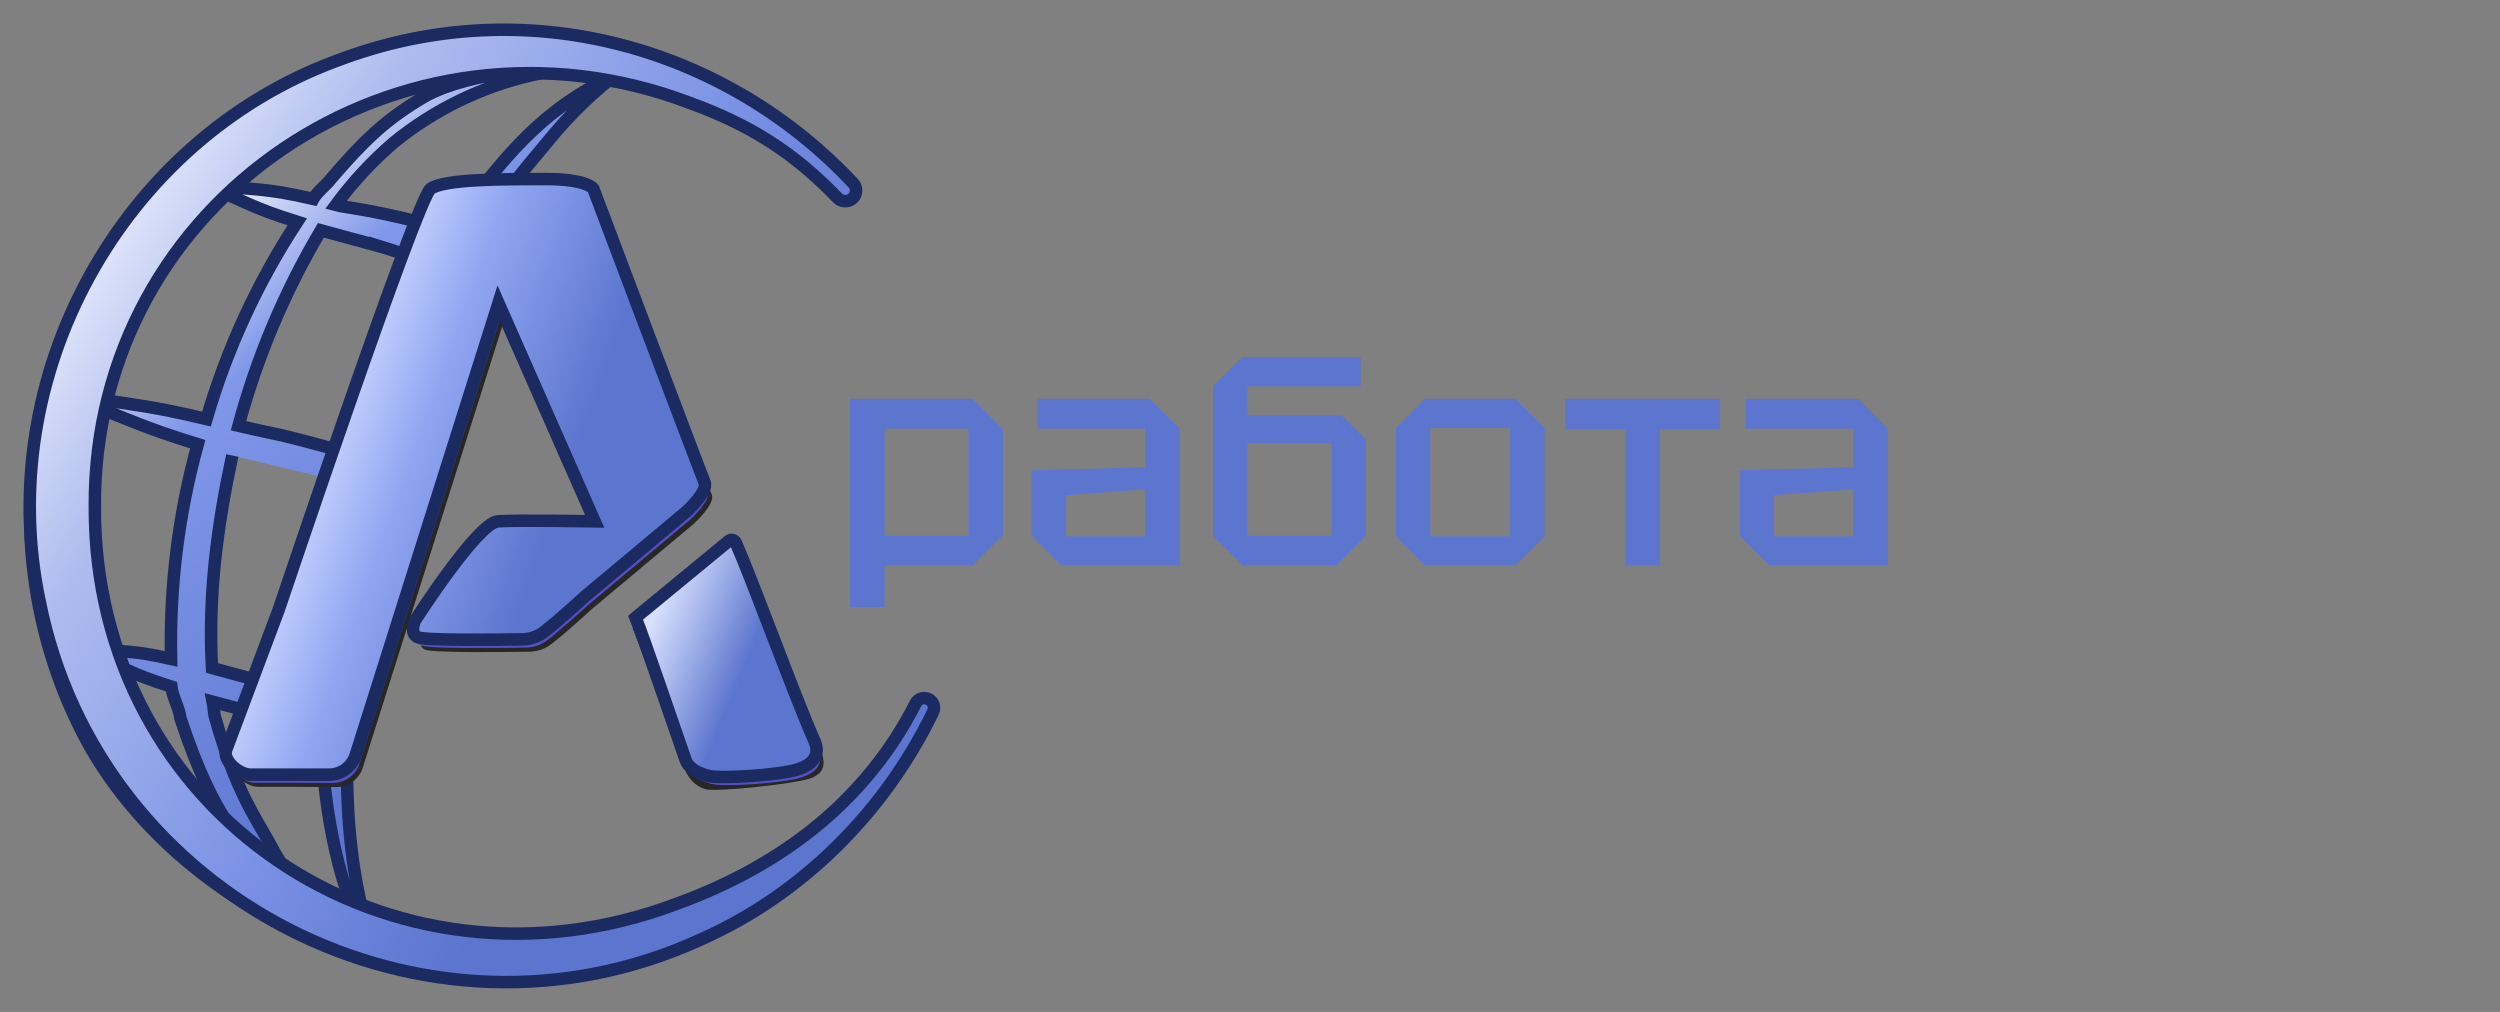
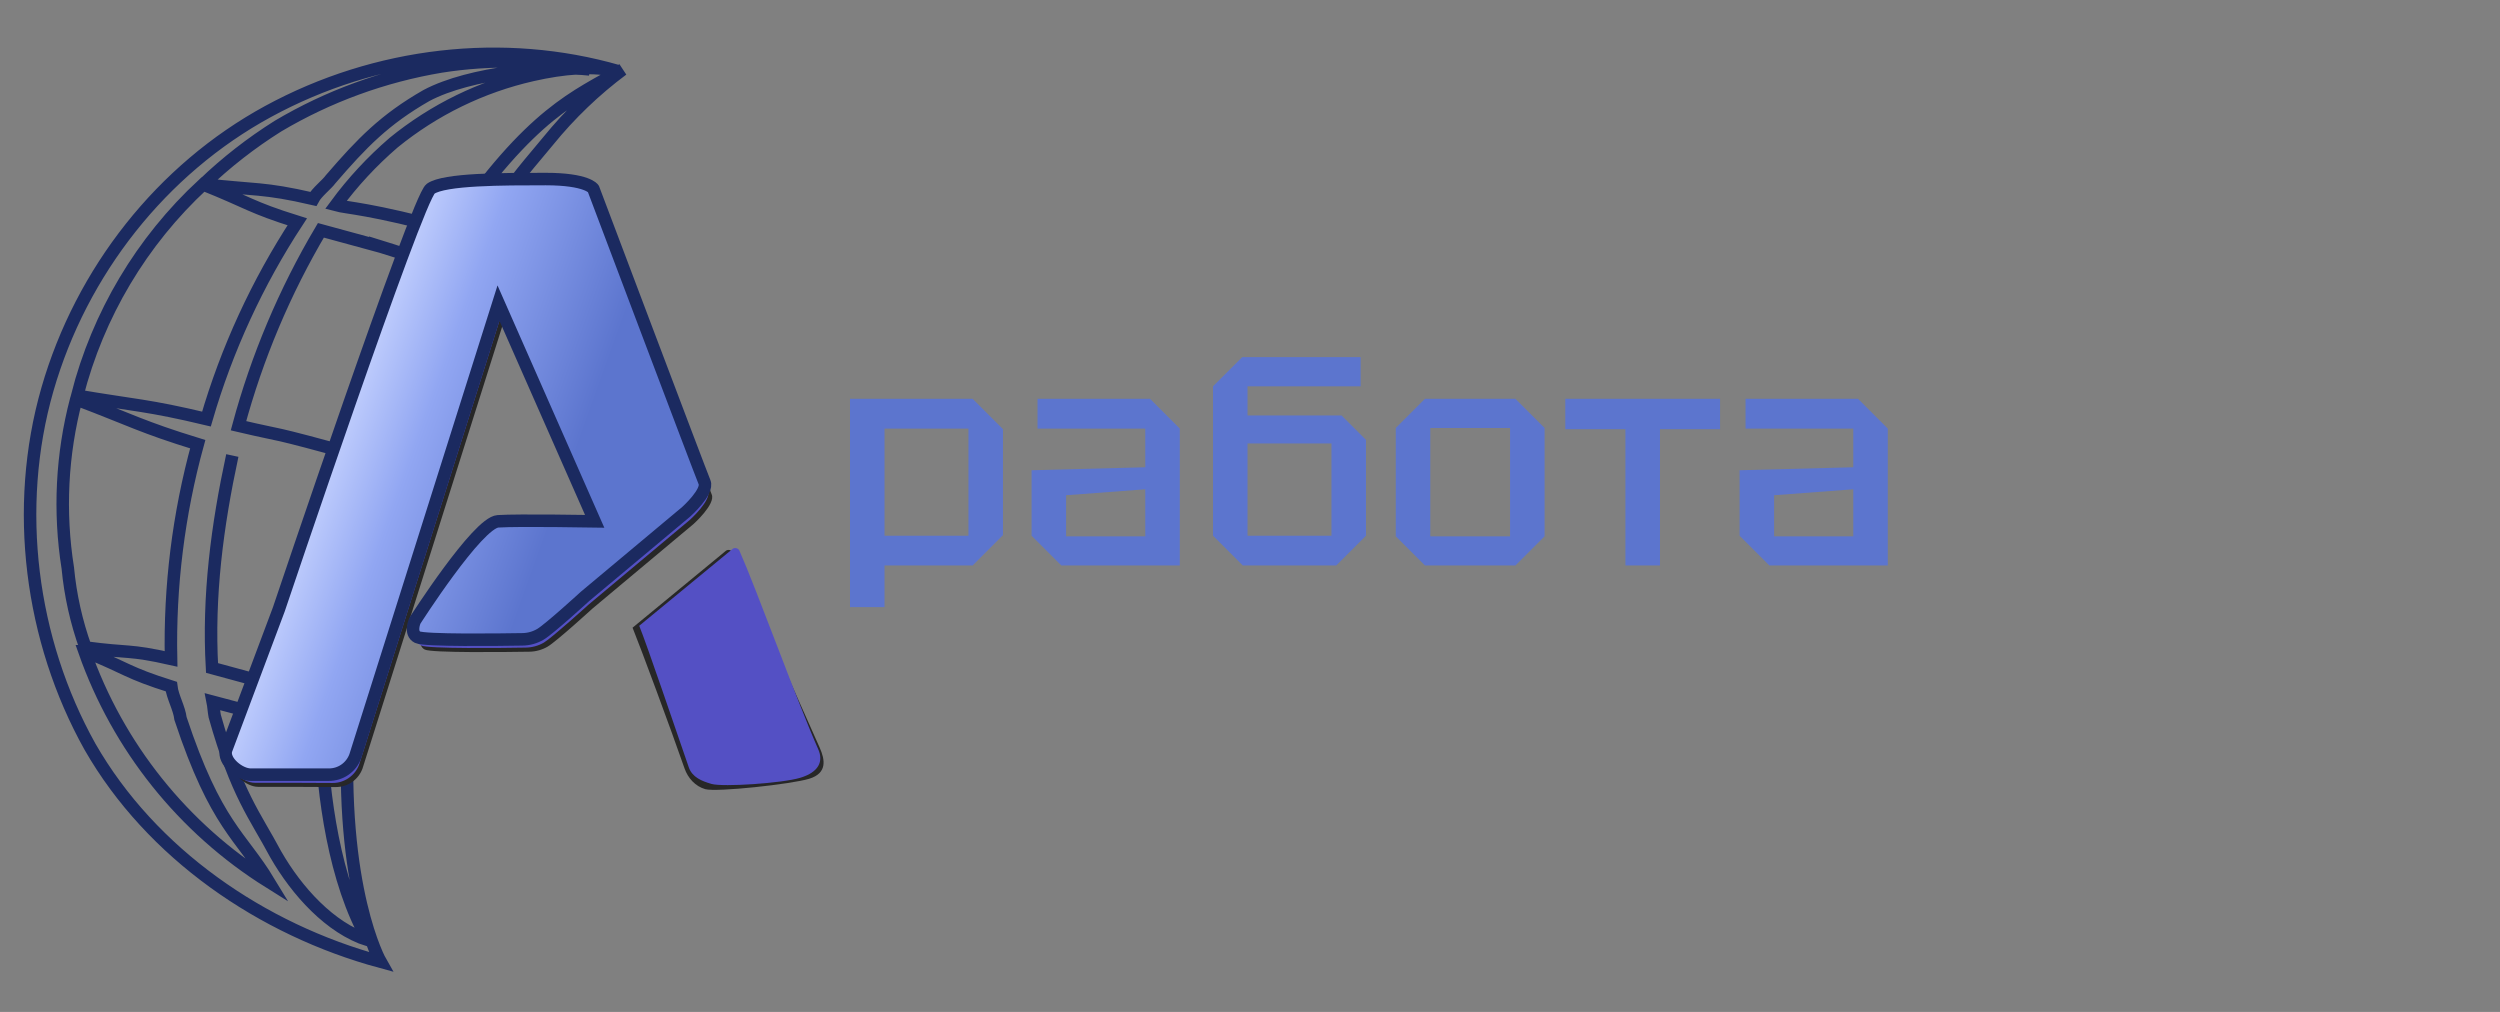
<svg xmlns="http://www.w3.org/2000/svg" width="84" height="34" viewBox="0 0 84 34" fill="none">
  <rect x="0" y="0" width="84" height="34" fill="#808080" stroke="none" />
-   <path d="M20.918 2.338C19.351 3.25 17.867 3.765 15.15 7.736C12.421 6.995 11.664 6.994 11.282 6.89C11.849 6.12 12.501 5.417 13.226 4.793C14.585 3.686 16.181 2.908 17.89 2.52C18.935 2.284 19.909 2.195 20.782 2.395C16.928 1.281 12.641 1.766 9.005 3.747C5.446 5.685 2.737 9.105 1.593 13.085C0.449 17.066 1.023 21.508 3.022 25.087C5.081 28.681 8.793 31.232 12.788 32.316C12.788 32.316 11.398 29.888 11.702 24.23C12.033 18.102 12.899 15.449 14.099 12.373C16.12 7.182 17.306 6.099 18.424 4.731C19.153 3.833 19.99 3.029 20.918 2.338ZM2.594 13.295C3.291 10.571 4.759 8.106 6.822 6.197C8.37 6.816 8.406 6.957 9.988 7.453C8.648 9.499 7.62 11.732 6.937 14.08C4.96 13.608 4.549 13.628 2.594 13.295ZM11.814 16.267C11.141 18.748 11.109 20.382 10.903 23.402C9 22.884 10.564 23.312 8.642 22.857L7.124 22.444C6.987 20.03 7.296 17.672 7.806 15.305M10.784 24.599C10.839 26.665 11.239 29.632 12.371 31.592C11.097 31.185 9.975 29.948 9.263 28.704C8.564 27.391 7.96 26.71 7.214 24.059C7.186 23.913 7.175 23.719 7.147 23.579C9.052 24.09 8.954 24.035 10.784 24.599ZM12.609 8.229C14.497 8.813 12.745 8.319 14.65 8.836C13.405 11.171 12.865 13.152 12.265 15.364C8.641 14.379 9.81 14.727 8.013 14.305C8.634 12.001 9.566 9.792 10.782 7.739L12.609 8.237V8.229ZM9.338 4.239C11.028 3.236 12.89 2.556 14.829 2.233C16.484 1.974 18.171 2.008 19.814 2.333C18.536 2.188 15.798 2.428 14.329 3.209C12.924 4.014 12.167 4.795 11.107 6.025C10.994 6.188 10.647 6.455 10.524 6.684C8.849 6.296 8.559 6.393 6.833 6.193C7.6 5.458 8.439 4.804 9.338 4.239ZM2.562 13.418C4.417 14.12 4.761 14.346 6.644 14.925C5.998 17.274 5.696 19.703 5.747 22.139C4.317 21.816 4.336 21.953 2.873 21.755C2.564 20.893 2.364 19.996 2.278 19.085C1.978 17.198 2.075 15.269 2.561 13.421L2.562 13.418ZM2.841 21.881C4.328 22.483 4.242 22.591 5.756 23.07C5.796 23.411 6.026 23.799 6.065 24.143C7.263 27.75 8.087 28.058 9.043 29.638C6.155 27.832 3.966 25.097 2.836 21.881H2.841Z" fill="url(#paint0_linear_16701_23478)" />
  <path d="M11.814 16.267C11.141 18.748 11.109 20.382 10.903 23.402C9 22.884 10.564 23.312 8.642 22.857L7.124 22.444C6.987 20.03 7.296 17.672 7.806 15.305M20.918 2.338C19.351 3.25 17.867 3.765 15.15 7.736C12.421 6.995 11.664 6.994 11.282 6.89C11.849 6.12 12.501 5.417 13.226 4.793C14.585 3.686 16.181 2.908 17.89 2.52C18.935 2.284 19.909 2.195 20.782 2.395C16.928 1.281 12.641 1.766 9.005 3.747C5.446 5.685 2.737 9.105 1.593 13.085C0.449 17.066 1.023 21.508 3.022 25.087C5.081 28.681 8.793 31.232 12.788 32.316C12.788 32.316 11.398 29.888 11.702 24.23C12.033 18.102 12.899 15.449 14.099 12.373C16.12 7.182 17.306 6.099 18.424 4.731C19.153 3.833 19.99 3.029 20.918 2.338ZM2.594 13.295C3.291 10.571 4.759 8.106 6.822 6.197C8.37 6.816 8.406 6.957 9.988 7.453C8.648 9.499 7.62 11.732 6.937 14.08C4.96 13.608 4.549 13.628 2.594 13.295ZM10.784 24.599C10.839 26.665 11.239 29.632 12.371 31.592C11.097 31.185 9.975 29.948 9.263 28.704C8.564 27.391 7.96 26.71 7.214 24.059C7.186 23.913 7.175 23.719 7.147 23.579C9.052 24.09 8.954 24.035 10.784 24.599ZM12.609 8.229C14.497 8.813 12.745 8.319 14.65 8.836C13.405 11.171 12.865 13.152 12.265 15.364C8.641 14.379 9.81 14.727 8.013 14.305C8.634 12.001 9.566 9.792 10.782 7.739L12.609 8.237V8.229ZM9.338 4.239C11.028 3.236 12.89 2.556 14.829 2.233C16.484 1.974 18.171 2.008 19.814 2.333C18.536 2.188 15.798 2.428 14.329 3.209C12.924 4.014 12.167 4.795 11.107 6.025C10.994 6.188 10.647 6.455 10.524 6.684C8.849 6.296 8.559 6.393 6.833 6.193C7.6 5.458 8.439 4.804 9.338 4.239ZM2.562 13.418C4.417 14.12 4.761 14.346 6.644 14.925C5.998 17.274 5.696 19.703 5.747 22.139C4.317 21.816 4.336 21.953 2.873 21.755C2.564 20.893 2.364 19.996 2.278 19.085C1.978 17.198 2.075 15.269 2.561 13.421L2.562 13.418ZM2.841 21.881C4.328 22.483 4.242 22.591 5.756 23.07C5.796 23.411 6.026 23.799 6.065 24.143C7.263 27.75 8.087 28.058 9.043 29.638C6.155 27.832 3.966 25.097 2.836 21.881H2.841Z" stroke="#1B2A60" stroke-width="0.42" stroke-miterlimit="10" />
  <path d="M21.254 21.09L24.398 18.5C24.417 18.488 24.438 18.481 24.46 18.478C24.482 18.475 24.504 18.477 24.525 18.483C24.547 18.49 24.566 18.501 24.582 18.515C24.599 18.53 24.612 18.548 24.621 18.569C25.194 19.857 26.878 23.631 27.54 25.118C27.722 25.526 27.804 25.977 27.19 26.166C26.599 26.349 24.074 26.622 23.698 26.516C23.363 26.421 23.114 26.145 23 25.817C22.541 24.499 21.531 21.773 21.254 21.09Z" fill="#272727" />
  <path d="M9.232 22.008L7.838 25.61C7.726 25.98 8.286 26.441 8.671 26.438C9.281 26.438 10.626 26.438 11.284 26.445C11.48 26.446 11.671 26.387 11.832 26.275C11.992 26.163 12.114 26.005 12.181 25.821L16.991 10.6L20.223 17.93C20.223 17.93 17.66 17.885 16.974 17.93C16.287 17.975 14.181 21.276 14.181 21.276C14.181 21.276 13.999 21.687 14.273 21.826C14.504 21.941 17.013 21.909 17.794 21.897C18.008 21.893 18.218 21.834 18.402 21.726C18.701 21.55 19.904 20.45 19.904 20.45L23.305 17.605C23.305 17.605 24.051 16.936 23.914 16.615C23.777 16.294 20.178 6.755 20.178 6.755C20.178 6.755 19.977 6.431 18.574 6.43C17.14 6.43 15.169 6.43 14.711 6.757C14.254 7.083 9.51 20.871 9.51 20.871L9.232 22.008Z" fill="#272727" />
  <path d="M21.478 21.026L24.622 18.438C24.641 18.426 24.662 18.418 24.684 18.415C24.706 18.413 24.729 18.414 24.75 18.421C24.771 18.427 24.79 18.438 24.807 18.453C24.823 18.468 24.837 18.486 24.846 18.506C25.418 19.794 26.829 23.684 27.491 25.171C27.674 25.58 27.515 25.94 26.901 26.13C26.287 26.319 24.289 26.448 23.911 26.341C23.577 26.246 23.258 26.114 23.144 25.784C22.69 24.474 21.755 21.712 21.478 21.026Z" fill="#5450C4" />
  <path d="M9.121 21.871L7.727 25.474C7.615 25.843 8.173 26.304 8.558 26.301C9.17 26.301 10.513 26.301 11.173 26.308C11.369 26.31 11.56 26.25 11.72 26.138C11.881 26.027 12.003 25.868 12.069 25.684L16.88 10.463L20.112 17.793C20.112 17.793 17.549 17.748 16.862 17.793C16.176 17.838 14.055 21.139 14.055 21.139C14.055 21.139 13.873 21.55 14.147 21.688C14.379 21.804 16.887 21.772 17.669 21.759C17.882 21.756 18.092 21.698 18.276 21.59C18.568 21.413 19.778 20.313 19.778 20.313L23.179 17.468C23.179 17.468 23.925 16.8 23.788 16.479C23.651 16.158 20.052 6.618 20.052 6.618C20.052 6.618 19.851 6.294 18.448 6.293C17.014 6.293 15.043 6.293 14.585 6.62C14.128 6.947 9.39 20.735 9.39 20.735L9.121 21.871Z" fill="#5450C4" />
-   <path d="M21.355 20.753L24.499 18.165C24.517 18.153 24.538 18.145 24.56 18.142C24.582 18.139 24.605 18.141 24.626 18.147C24.647 18.154 24.666 18.164 24.683 18.179C24.7 18.194 24.713 18.212 24.722 18.232C25.293 19.522 26.706 23.41 27.367 24.899C27.55 25.307 27.391 25.668 26.784 25.857C26.178 26.047 24.172 26.175 23.795 26.069C23.461 25.974 23.142 25.841 23.028 25.511C22.566 24.195 21.636 21.438 21.355 20.753Z" fill="url(#paint1_linear_16701_23478)" stroke="#1B2A60" stroke-width="0.42" stroke-miterlimit="10" />
  <path d="M7.596 25.202C7.485 25.57 8.044 26.032 8.428 26.029C9.039 26.029 10.383 26.029 11.043 26.029C11.239 26.031 11.43 25.973 11.59 25.861C11.751 25.749 11.872 25.59 11.939 25.407L16.749 10.184L19.981 17.516C19.981 17.516 17.418 17.471 16.732 17.516C16.045 17.561 13.938 20.86 13.938 20.86C13.938 20.86 13.755 21.273 14.03 21.41C14.262 21.527 16.771 21.495 17.552 21.482C17.766 21.479 17.975 21.421 18.159 21.312C18.459 21.136 19.66 20.036 19.66 20.036L23.062 17.191C23.062 17.191 23.809 16.521 23.672 16.201C23.535 15.882 19.936 6.341 19.936 6.341C19.936 6.341 19.733 6.016 18.332 6.016C16.896 6.016 14.927 6.016 14.469 6.342C14.011 6.669 9.367 20.479 9.367 20.479L7.596 25.202Z" fill="url(#paint2_linear_16701_23478)" stroke="#1B2A60" stroke-width="0.42" stroke-miterlimit="10" />
-   <path d="M22.758 30.36C13.075 34.025 3.136 27.296 3.186 17.003C3.142 6.713 13.474 -0.213 23.156 3.449C25.216 4.2 26.663 5.118 28.14 6.649C28.184 6.695 28.239 6.728 28.301 6.746C28.362 6.763 28.427 6.764 28.488 6.748H28.497C28.557 6.732 28.612 6.701 28.656 6.658C28.7 6.615 28.733 6.561 28.75 6.501C28.767 6.442 28.769 6.379 28.755 6.318C28.741 6.258 28.711 6.202 28.669 6.157C24.451 1.645 17.723 -0.399 11.322 2.039C4.059 4.718 -0.279 12.642 1.337 20.227C3.339 30.227 14.311 35.806 23.544 31.568C26.972 30.052 29.73 27.262 31.35 23.925C31.373 23.878 31.384 23.827 31.383 23.774C31.382 23.722 31.368 23.671 31.343 23.625C31.318 23.579 31.282 23.54 31.238 23.511C31.195 23.482 31.145 23.464 31.093 23.458H31.084C31.019 23.452 30.954 23.465 30.897 23.497C30.839 23.528 30.793 23.576 30.764 23.635C29.099 26.905 26.276 29.074 22.758 30.36Z" fill="url(#paint3_linear_16701_23478)" stroke="#1B2A60" stroke-width="0.42" stroke-miterlimit="10" />
  <path d="M28.56 20.4V13.4H32.68L33.7 14.42V17.98L32.68 19H29.72V20.4H28.56ZM32.54 14.4H29.72V18H32.54V14.4ZM34.661 18V15.8L38.481 15.7V14.4H34.861V13.4H38.641L39.641 14.4V19H35.661L34.661 18ZM35.821 16.64V18.02H38.481V16.44L35.821 16.64ZM41.917 18H44.737V14.9H41.917V18ZM41.757 19L40.757 18V12.98L41.737 12H45.717V12.98H41.917V13.96H45.077L45.897 14.78V18L44.897 19H41.757ZM46.898 18.02V14.38L47.878 13.4H50.918L51.898 14.38V18.02L50.918 19H47.878L46.898 18.02ZM48.058 18.02H50.738V14.38H48.058V18.02ZM55.775 19H54.614V14.42H52.594V13.4H57.794V14.42H55.775V19ZM58.45 18V15.8L62.27 15.7V14.4H58.65V13.4H62.43L63.43 14.4V19H59.45L58.45 18ZM59.61 16.64V18.02H62.27V16.44L59.61 16.64Z" fill="#5C75CE" />
  <defs>
    <linearGradient id="paint0_linear_16701_23478" x1="5.253" y1="7.385" x2="25.825" y2="28.489" gradientUnits="userSpaceOnUse">
      <stop stop-color="white" />
      <stop offset="0.192" stop-color="#8097E9" />
      <stop offset="0.649" stop-color="#5C75CE" />
    </linearGradient>
    <linearGradient id="paint1_linear_16701_23478" x1="21.767" y1="21.115" x2="27.397" y2="23.424" gradientUnits="userSpaceOnUse">
      <stop stop-color="#D9E1FF" />
      <stop offset="0.577" stop-color="#5C75CE" />
    </linearGradient>
    <linearGradient id="paint2_linear_16701_23478" x1="10.665" y1="14.914" x2="21.678" y2="18.86" gradientUnits="userSpaceOnUse">
      <stop stop-color="#C9D5FF" />
      <stop offset="0.269" stop-color="#91A6F2" />
      <stop offset="0.707" stop-color="#5C75CE" />
    </linearGradient>
    <linearGradient id="paint3_linear_16701_23478" x1="1" y1="7.31" x2="31.399" y2="26.655" gradientUnits="userSpaceOnUse">
      <stop stop-color="#F8F9FF" />
      <stop offset="0.212" stop-color="#AEBCEF" />
      <stop offset="0.51" stop-color="#7990E4" />
      <stop offset="0.707" stop-color="#5C75CE" />
    </linearGradient>
  </defs>
</svg>